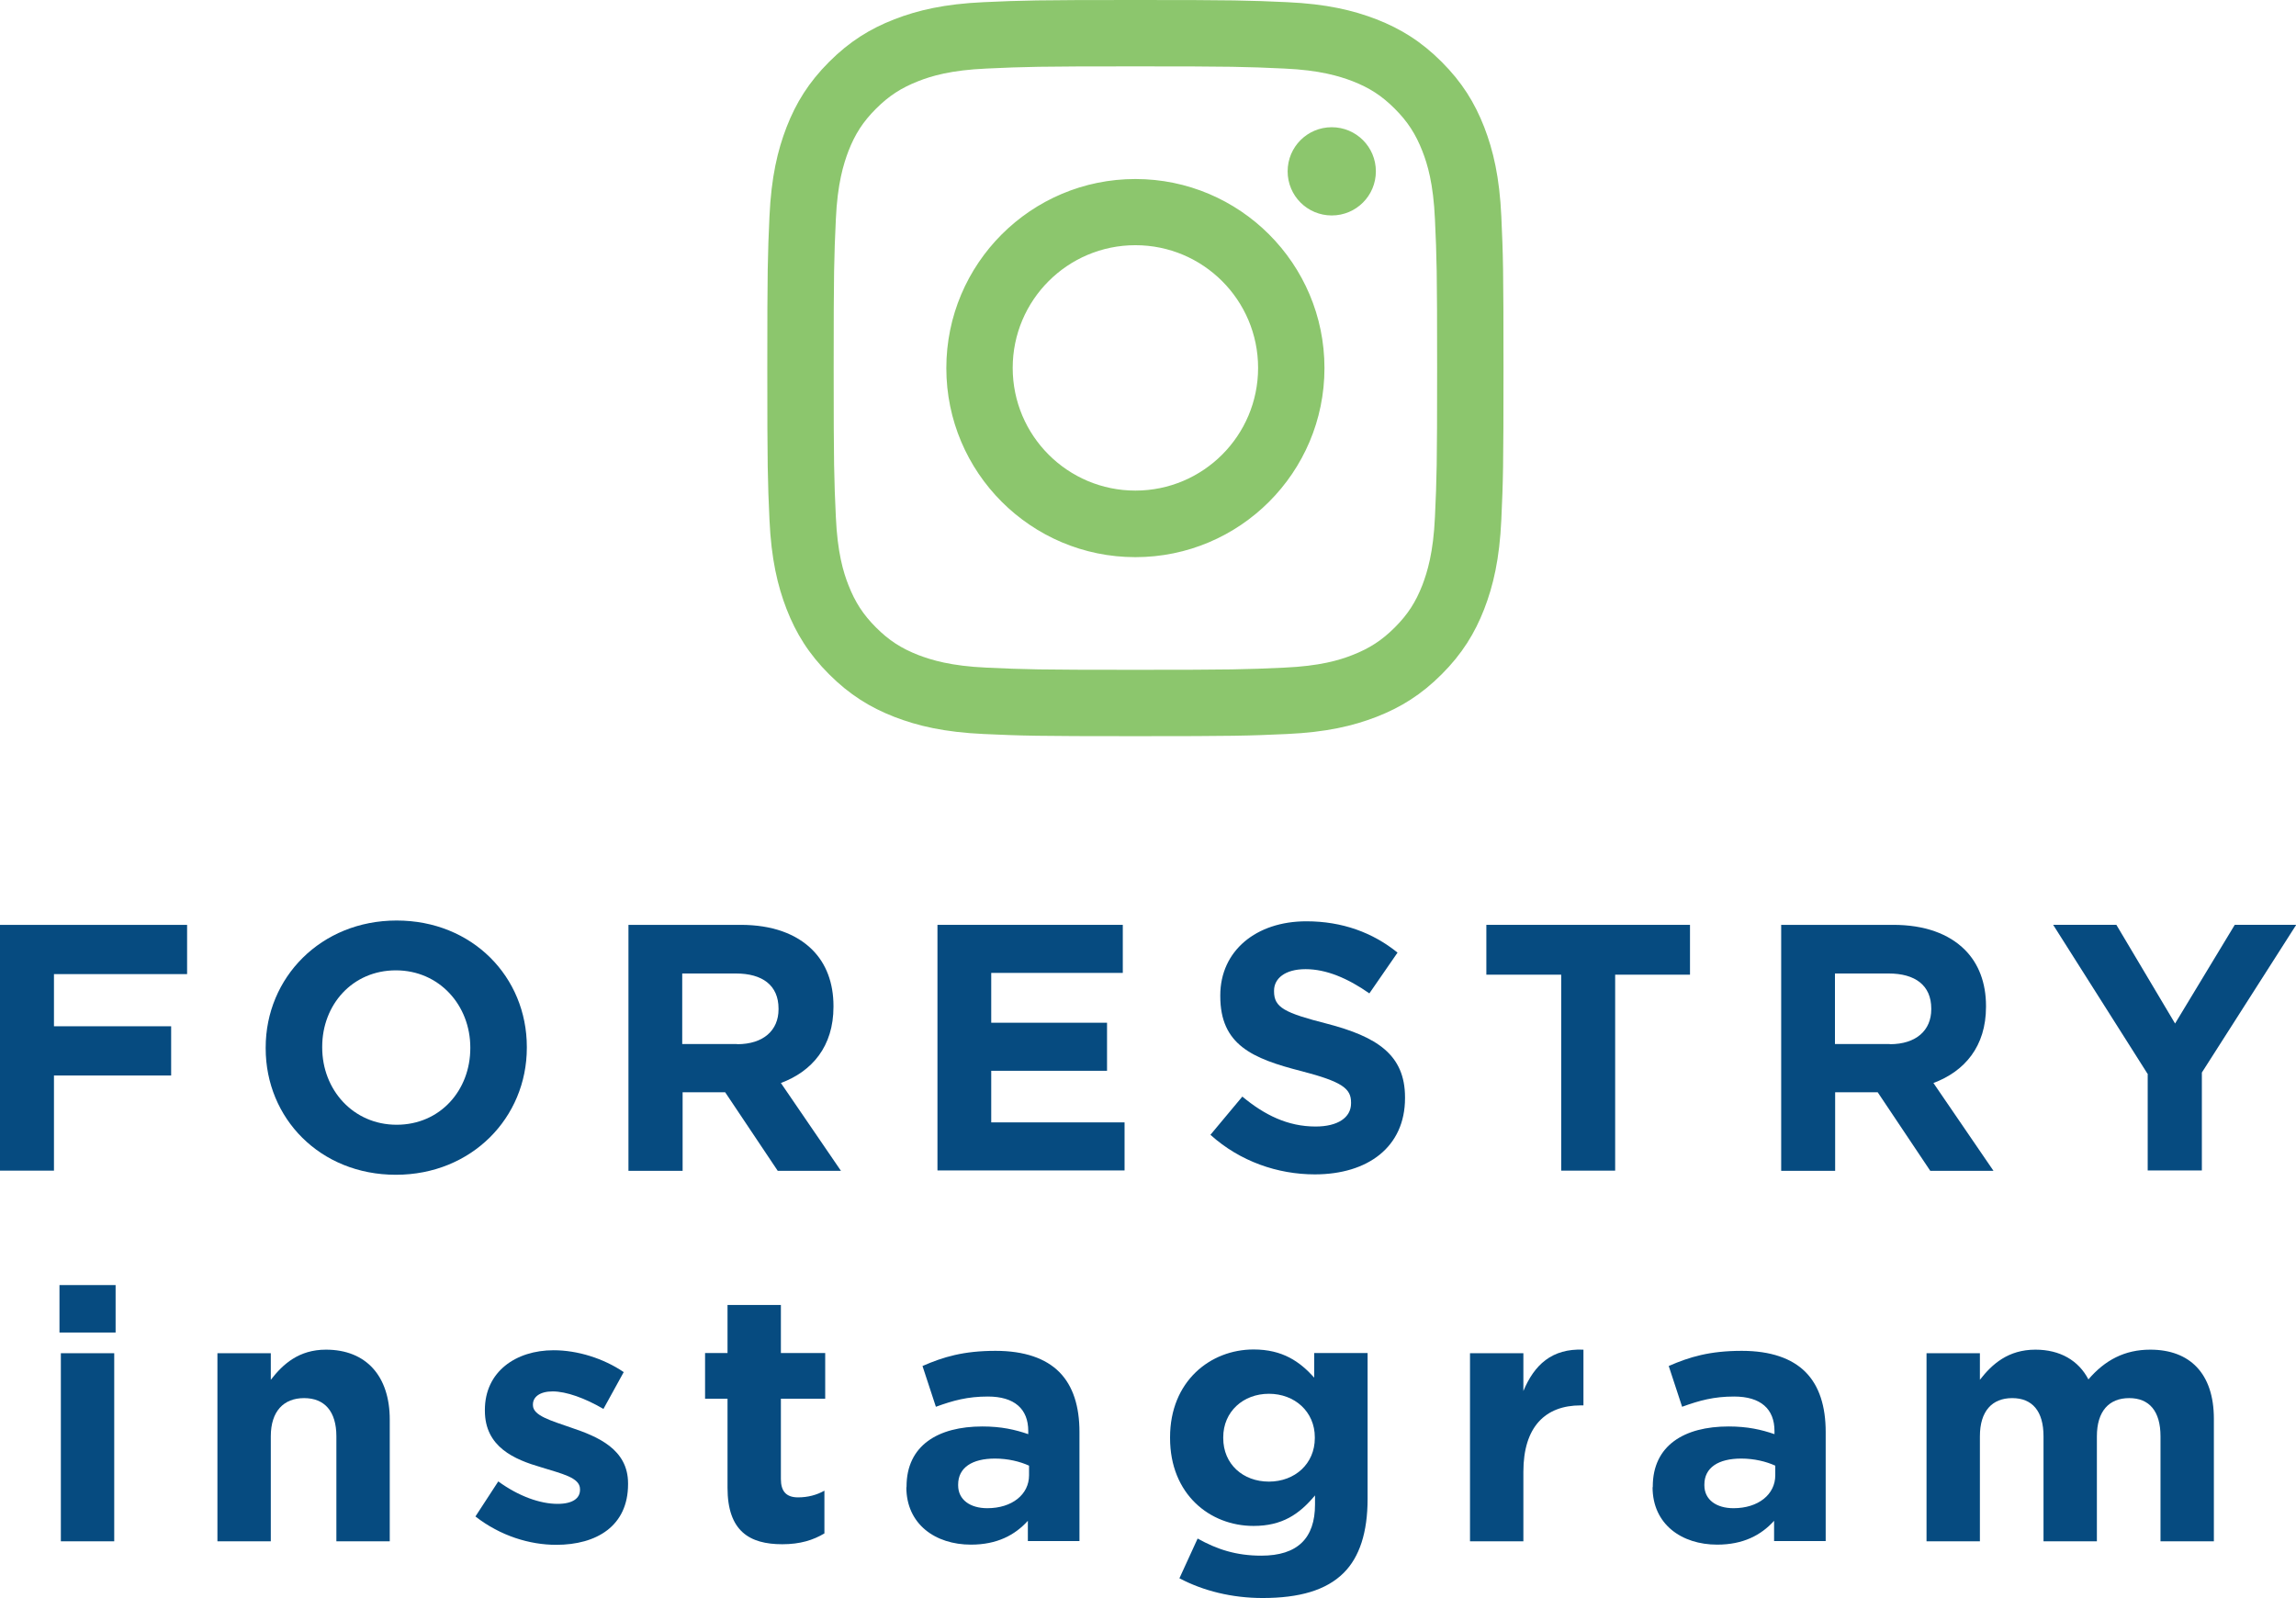
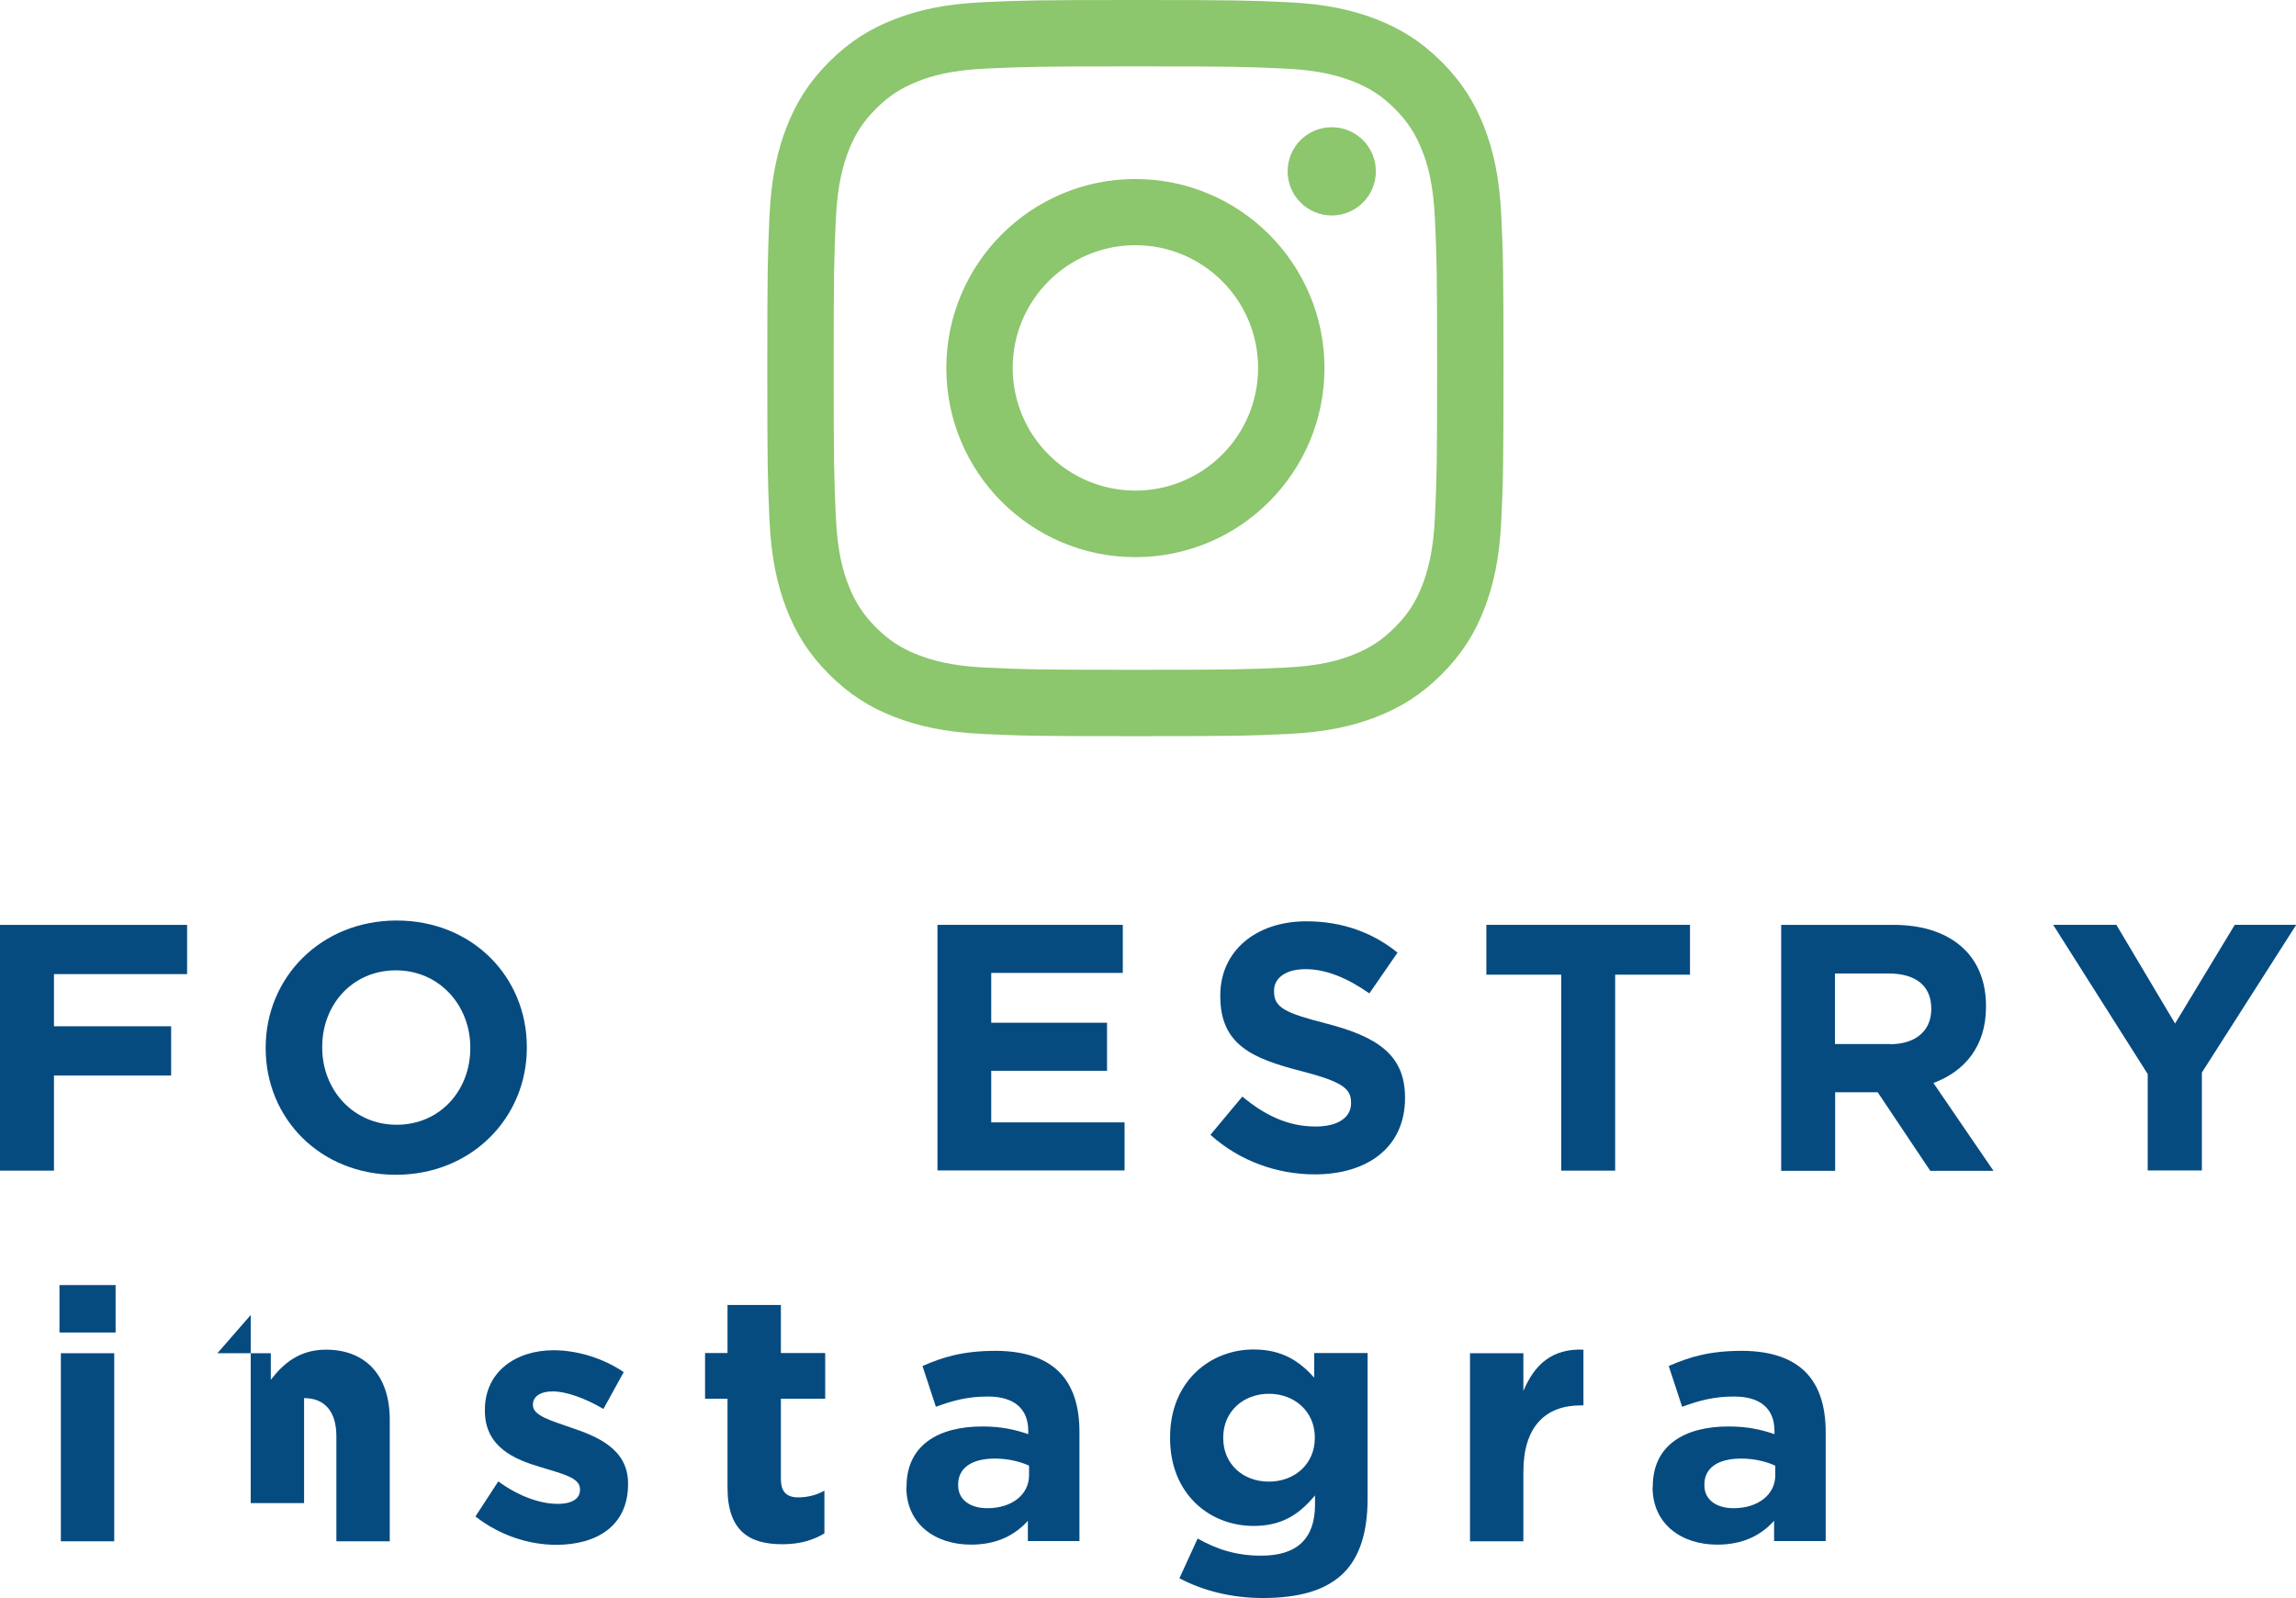
<svg xmlns="http://www.w3.org/2000/svg" id="_レイヤー_2" data-name="レイヤー 2" viewBox="0 0 116.58 81.15">
  <defs>
    <style>
      .cls-1 {
        fill: #8cc66d;
      }

      .cls-2 {
        fill: #064b80;
      }
    </style>
  </defs>
  <g id="layout">
    <g>
      <g>
        <g>
          <path class="cls-2" d="M3.02,65.25h2.85v2.41H3.02v-2.41Zm.07,3.46h2.71v9.55H3.09v-9.55Z" />
-           <path class="cls-2" d="M11.04,68.71h2.71v1.35c.62-.8,1.43-1.53,2.8-1.53,2.05,0,3.24,1.35,3.24,3.55v6.18h-2.71v-5.33c0-1.28-.61-1.94-1.64-1.94s-1.69,.66-1.69,1.94v5.33h-2.71v-9.55Z" />
+           <path class="cls-2" d="M11.04,68.71h2.71v1.35c.62-.8,1.43-1.53,2.8-1.53,2.05,0,3.24,1.35,3.24,3.55v6.18h-2.71v-5.33c0-1.28-.61-1.94-1.64-1.94v5.33h-2.71v-9.55Z" />
          <path class="cls-2" d="M24.14,77l1.16-1.78c1.03,.75,2.12,1.14,3.01,1.14,.78,0,1.14-.29,1.14-.71v-.04c0-.59-.93-.78-1.98-1.11-1.34-.39-2.85-1.02-2.85-2.87v-.04c0-1.94,1.57-3.03,3.49-3.03,1.21,0,2.53,.41,3.56,1.11l-1.03,1.87c-.94-.55-1.89-.89-2.58-.89-.66,0-1,.29-1,.66v.04c0,.53,.91,.78,1.94,1.14,1.34,.45,2.89,1.09,2.89,2.83v.04c0,2.12-1.59,3.08-3.65,3.08-1.34,0-2.83-.45-4.1-1.44Z" />
          <path class="cls-2" d="M36.94,75.55v-4.53h-1.14v-2.32h1.14v-2.44h2.71v2.44h2.25v2.32h-2.25v4.08c0,.62,.27,.93,.87,.93,.5,0,.95-.12,1.34-.34v2.17c-.57,.34-1.23,.55-2.14,.55-1.66,0-2.78-.66-2.78-2.87Z" />
          <path class="cls-2" d="M46.03,75.52v-.04c0-2.08,1.59-3.05,3.85-3.05,.96,0,1.66,.16,2.33,.39v-.16c0-1.12-.7-1.75-2.05-1.75-1.03,0-1.76,.2-2.64,.52l-.68-2.07c1.05-.46,2.08-.77,3.71-.77,1.48,0,2.55,.39,3.23,1.07,.71,.71,1.03,1.76,1.03,3.05v5.54h-2.62v-1.03c-.66,.73-1.57,1.21-2.89,1.21-1.8,0-3.28-1.03-3.28-2.92Zm6.22-.62v-.48c-.46-.21-1.07-.36-1.73-.36-1.16,0-1.87,.46-1.87,1.32v.04c0,.73,.61,1.16,1.48,1.16,1.26,0,2.12-.7,2.12-1.67Z" />
          <path class="cls-2" d="M59.88,80.15l.93-2.03c.98,.55,1.96,.87,3.23,.87,1.85,0,2.73-.89,2.73-2.6v-.46c-.8,.96-1.67,1.55-3.12,1.55-2.23,0-4.24-1.62-4.24-4.46v-.04c0-2.85,2.05-4.46,4.24-4.46,1.48,0,2.35,.62,3.08,1.43v-1.25h2.71v7.4c0,1.71-.41,2.96-1.21,3.76-.89,.89-2.26,1.28-4.12,1.28-1.55,0-3.01-.36-4.22-1Zm6.88-7.13v-.04c0-1.3-1.02-2.21-2.33-2.21s-2.32,.91-2.32,2.21v.04c0,1.32,1,2.21,2.32,2.21s2.33-.91,2.33-2.21Z" />
          <path class="cls-2" d="M74.64,68.71h2.71v1.92c.55-1.32,1.44-2.17,3.05-2.1v2.83h-.14c-1.8,0-2.91,1.09-2.91,3.37v3.53h-2.71v-9.55Z" />
          <path class="cls-2" d="M83.92,75.52v-.04c0-2.08,1.59-3.05,3.85-3.05,.96,0,1.66,.16,2.33,.39v-.16c0-1.12-.7-1.75-2.05-1.75-1.03,0-1.76,.2-2.64,.52l-.68-2.07c1.05-.46,2.08-.77,3.71-.77,1.48,0,2.55,.39,3.23,1.07,.71,.71,1.03,1.76,1.03,3.05v5.54h-2.62v-1.03c-.66,.73-1.57,1.21-2.89,1.21-1.8,0-3.28-1.03-3.28-2.92Zm6.22-.62v-.48c-.46-.21-1.07-.36-1.73-.36-1.16,0-1.87,.46-1.87,1.32v.04c0,.73,.61,1.16,1.48,1.16,1.26,0,2.12-.7,2.12-1.67Z" />
-           <path class="cls-2" d="M97.82,68.71h2.71v1.35c.62-.8,1.44-1.53,2.82-1.53,1.25,0,2.19,.55,2.69,1.51,.84-.98,1.84-1.51,3.14-1.51,2.01,0,3.23,1.21,3.23,3.51v6.22h-2.71v-5.33c0-1.28-.57-1.94-1.59-1.94s-1.64,.66-1.64,1.94v5.33h-2.71v-5.33c0-1.28-.57-1.94-1.59-1.94s-1.64,.66-1.64,1.94v5.33h-2.71v-9.55Z" />
        </g>
        <g>
          <path class="cls-2" d="M0,46.96H9.5v2.5H2.74v2.65h5.95v2.5H2.74v4.83H0v-12.48Z" />
          <path class="cls-2" d="M13.49,53.23v-.04c0-3.55,2.8-6.45,6.65-6.45s6.61,2.87,6.61,6.42v.04c0,3.55-2.8,6.45-6.65,6.45s-6.61-2.87-6.61-6.42Zm10.39,0v-.04c0-2.14-1.57-3.92-3.78-3.92s-3.74,1.75-3.74,3.88v.04c0,2.14,1.57,3.92,3.78,3.92s3.74-1.75,3.74-3.89Z" />
-           <path class="cls-2" d="M31.91,46.96h5.7c1.59,0,2.82,.45,3.64,1.27,.7,.7,1.07,1.68,1.07,2.85v.04c0,2.02-1.09,3.28-2.67,3.87l3.05,4.46h-3.21l-2.67-3.99h-2.16v3.99h-2.75v-12.48Zm5.52,6.06c1.34,0,2.1-.71,2.1-1.77v-.04c0-1.18-.82-1.78-2.16-1.78h-2.73v3.58h2.78Z" />
          <path class="cls-2" d="M47.6,46.96h9.41v2.44h-6.68v2.53h5.88v2.44h-5.88v2.62h6.77v2.44h-9.5v-12.48Z" />
          <path class="cls-2" d="M61.46,57.62l1.62-1.94c1.12,.93,2.3,1.52,3.72,1.52,1.12,0,1.8-.45,1.8-1.18v-.04c0-.7-.43-1.05-2.51-1.59-2.51-.64-4.13-1.34-4.13-3.81v-.04c0-2.26,1.82-3.76,4.37-3.76,1.82,0,3.37,.57,4.63,1.59l-1.43,2.07c-1.1-.77-2.19-1.23-3.24-1.23s-1.6,.48-1.6,1.09v.04c0,.82,.54,1.09,2.69,1.64,2.53,.66,3.96,1.57,3.96,3.74v.04c0,2.48-1.89,3.87-4.58,3.87-1.89,0-3.8-.66-5.29-2Z" />
          <path class="cls-2" d="M79.27,49.49h-3.8v-2.53h10.34v2.53h-3.8v9.95h-2.74v-9.95Z" />
          <path class="cls-2" d="M90.43,46.96h5.7c1.59,0,2.82,.45,3.64,1.27,.7,.7,1.07,1.68,1.07,2.85v.04c0,2.02-1.09,3.28-2.67,3.87l3.05,4.46h-3.21l-2.67-3.99h-2.16v3.99h-2.74v-12.48Zm5.53,6.06c1.34,0,2.1-.71,2.1-1.77v-.04c0-1.18-.82-1.78-2.16-1.78h-2.73v3.58h2.78Z" />
          <path class="cls-2" d="M109.04,54.52l-4.79-7.56h3.21l2.98,5.01,3.03-5.01h3.12l-4.79,7.5v4.97h-2.75v-4.92Z" />
        </g>
      </g>
      <path class="cls-1" d="M57.65,3.37c4.99,0,5.58,.02,7.55,.11,1.82,.08,2.81,.39,3.47,.64,.87,.34,1.49,.74,2.15,1.4,.65,.65,1.06,1.28,1.4,2.15,.26,.66,.56,1.65,.64,3.47,.09,1.97,.11,2.56,.11,7.55s-.02,5.58-.11,7.55c-.08,1.82-.39,2.81-.64,3.47-.34,.87-.74,1.49-1.4,2.15-.65,.65-1.28,1.06-2.15,1.4-.66,.26-1.65,.56-3.47,.64-1.97,.09-2.56,.11-7.55,.11s-5.58-.02-7.55-.11c-1.82-.08-2.81-.39-3.47-.64-.87-.34-1.49-.74-2.15-1.4-.65-.65-1.06-1.28-1.4-2.15-.26-.66-.56-1.65-.64-3.47-.09-1.97-.11-2.56-.11-7.55s.02-5.58,.11-7.55c.08-1.82,.39-2.81,.64-3.47,.34-.87,.74-1.49,1.4-2.15,.65-.65,1.28-1.06,2.15-1.4,.66-.26,1.65-.56,3.47-.64,1.97-.09,2.56-.11,7.55-.11Zm0-3.37c-5.07,0-5.71,.02-7.7,.11-1.99,.09-3.35,.41-4.54,.87-1.23,.48-2.27,1.12-3.31,2.16-1.04,1.04-1.68,2.08-2.16,3.31-.46,1.19-.78,2.55-.87,4.54-.09,1.99-.11,2.63-.11,7.7s.02,5.71,.11,7.7c.09,1.99,.41,3.35,.87,4.54,.48,1.23,1.12,2.27,2.16,3.31,1.04,1.04,2.08,1.68,3.31,2.16,1.19,.46,2.55,.78,4.54,.87,1.99,.09,2.63,.11,7.7,.11s5.71-.02,7.7-.11c1.99-.09,3.35-.41,4.54-.87,1.23-.48,2.27-1.12,3.31-2.16,1.04-1.04,1.68-2.08,2.16-3.31,.46-1.19,.78-2.55,.87-4.54,.09-1.99,.11-2.63,.11-7.7s-.02-5.71-.11-7.7c-.09-1.99-.41-3.35-.87-4.54-.48-1.23-1.12-2.27-2.16-3.31-1.04-1.04-2.08-1.68-3.31-2.16-1.19-.46-2.55-.78-4.54-.87-1.99-.09-2.63-.11-7.7-.11Zm0,9.09c-5.3,0-9.6,4.3-9.6,9.6s4.3,9.6,9.6,9.6,9.6-4.3,9.6-9.6-4.3-9.6-9.6-9.6Zm0,15.82c-3.44,0-6.23-2.79-6.23-6.23s2.79-6.23,6.23-6.23,6.23,2.79,6.23,6.23-2.79,6.23-6.23,6.23Zm9.97-18.45c-1.24,0-2.24,1-2.24,2.24s1,2.24,2.24,2.24,2.24-1,2.24-2.24-1-2.24-2.24-2.24Z" />
    </g>
  </g>
</svg>